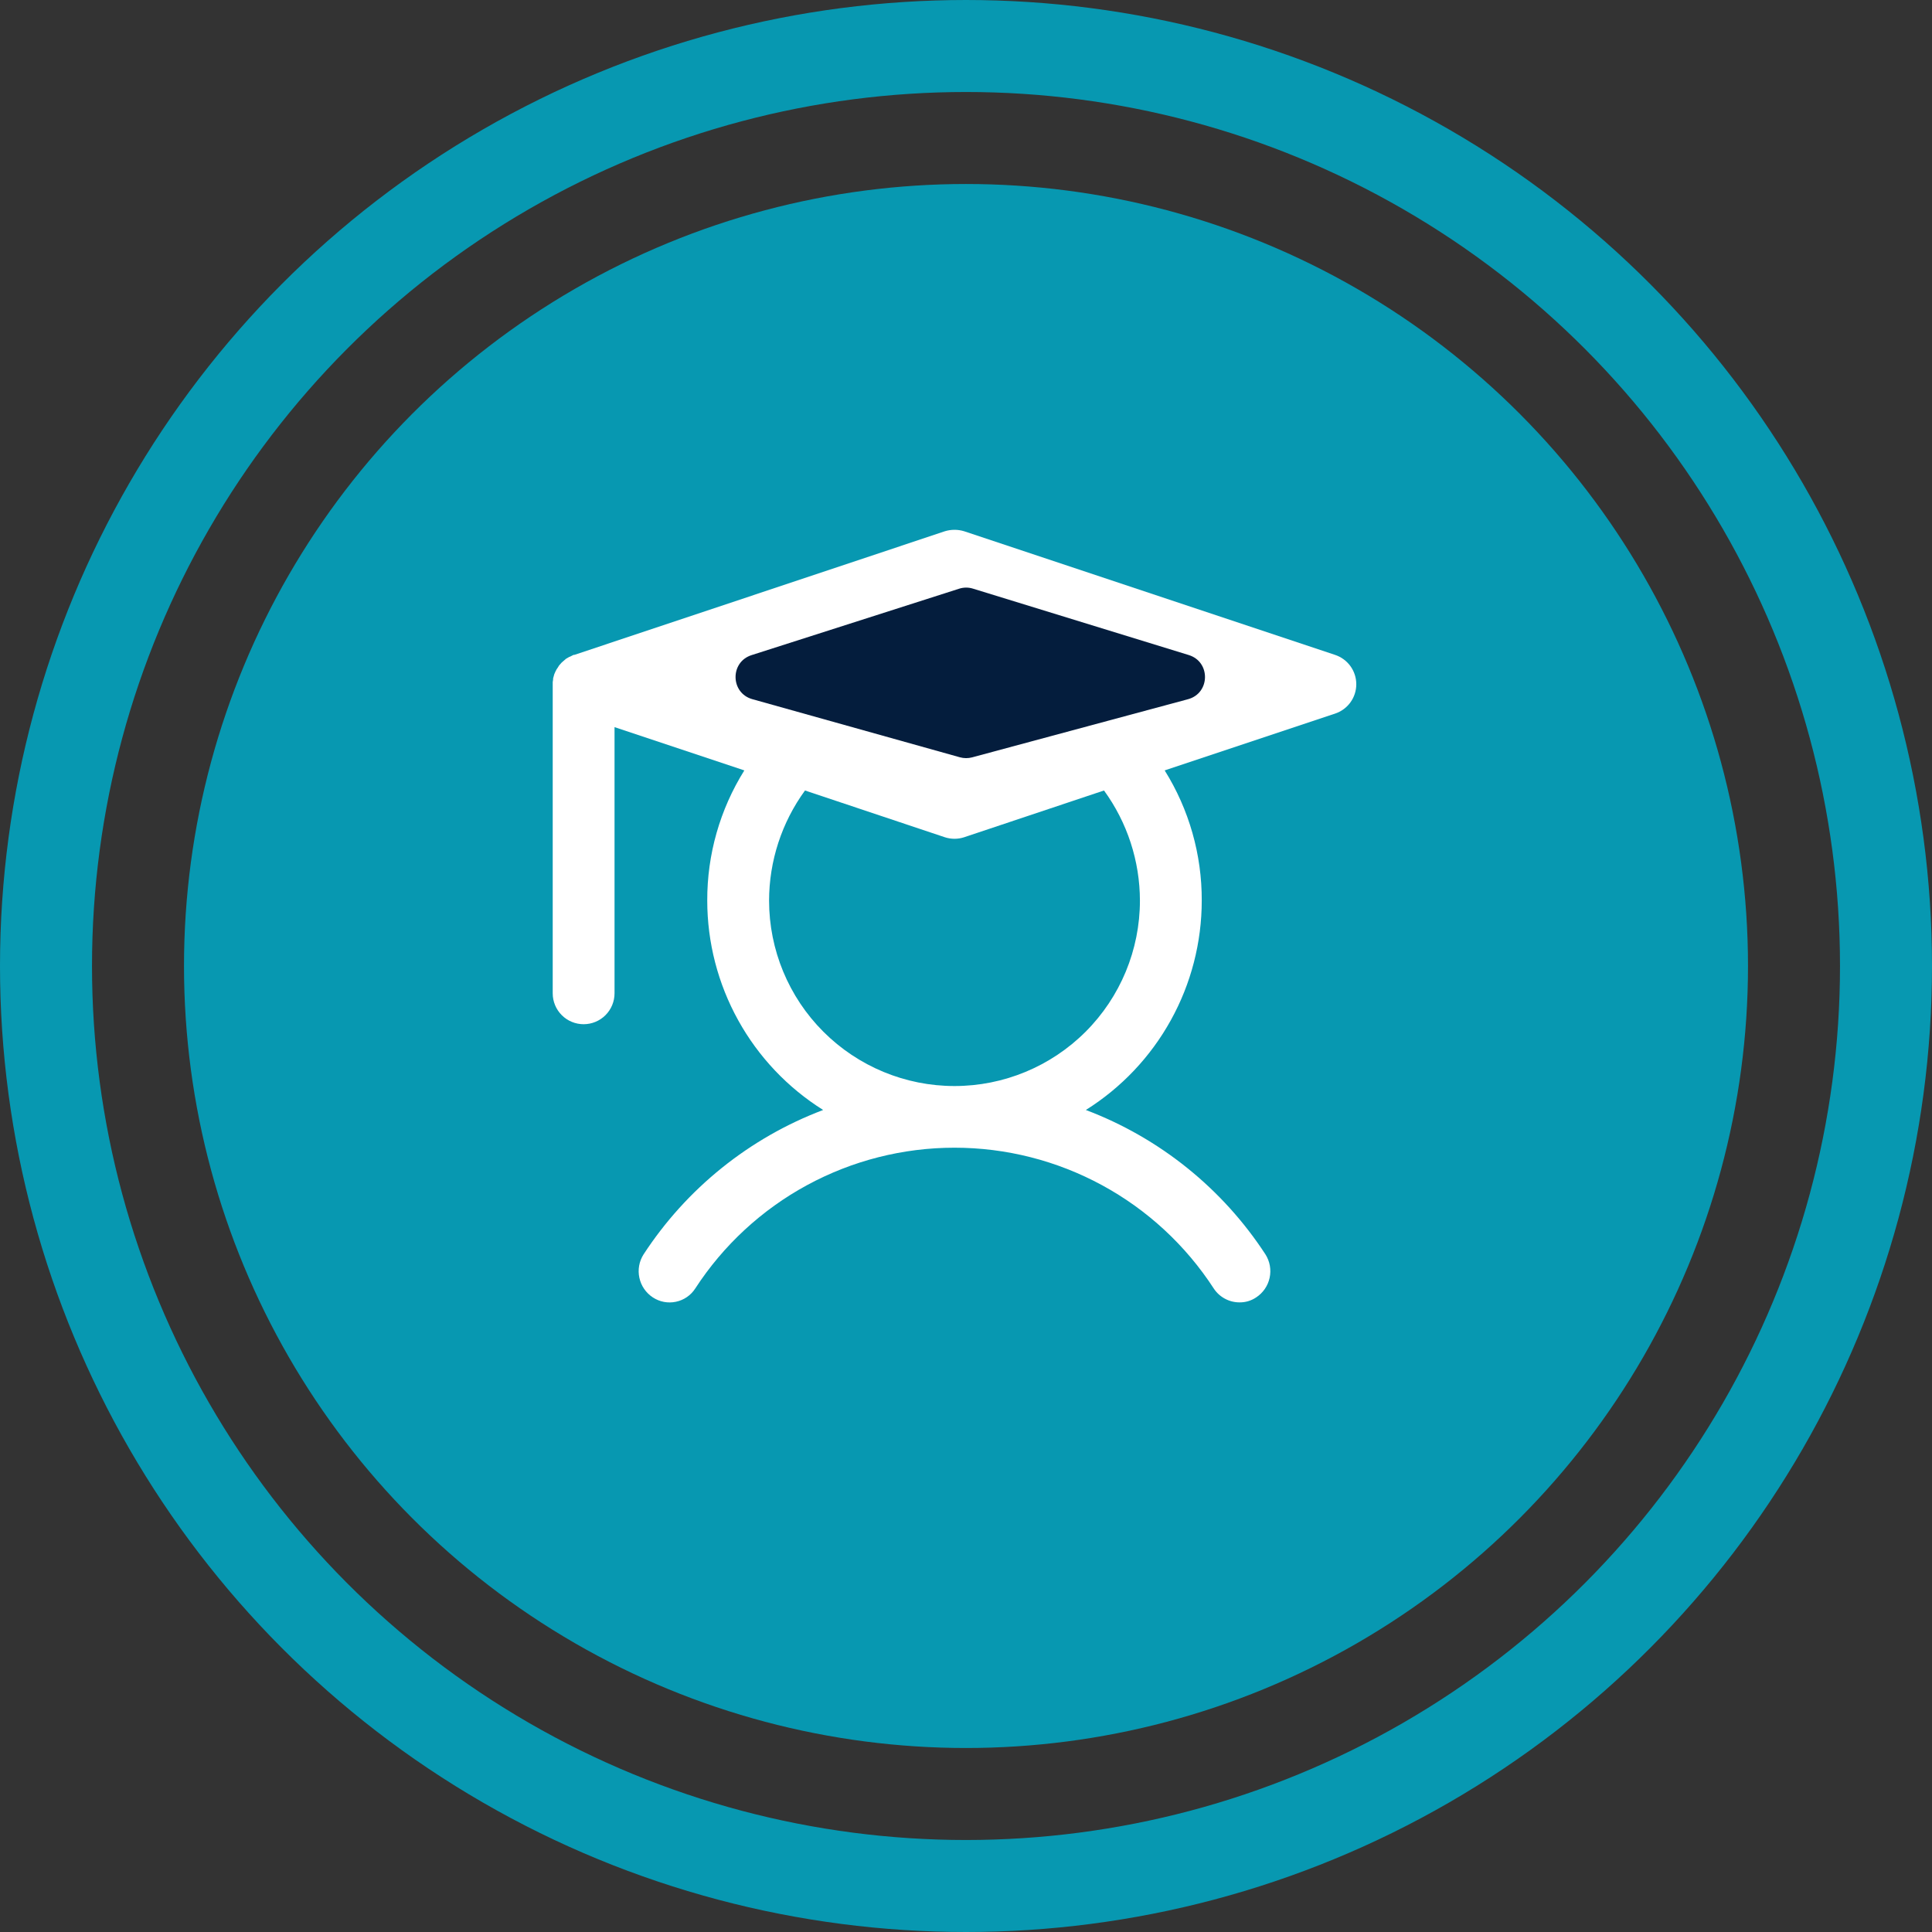
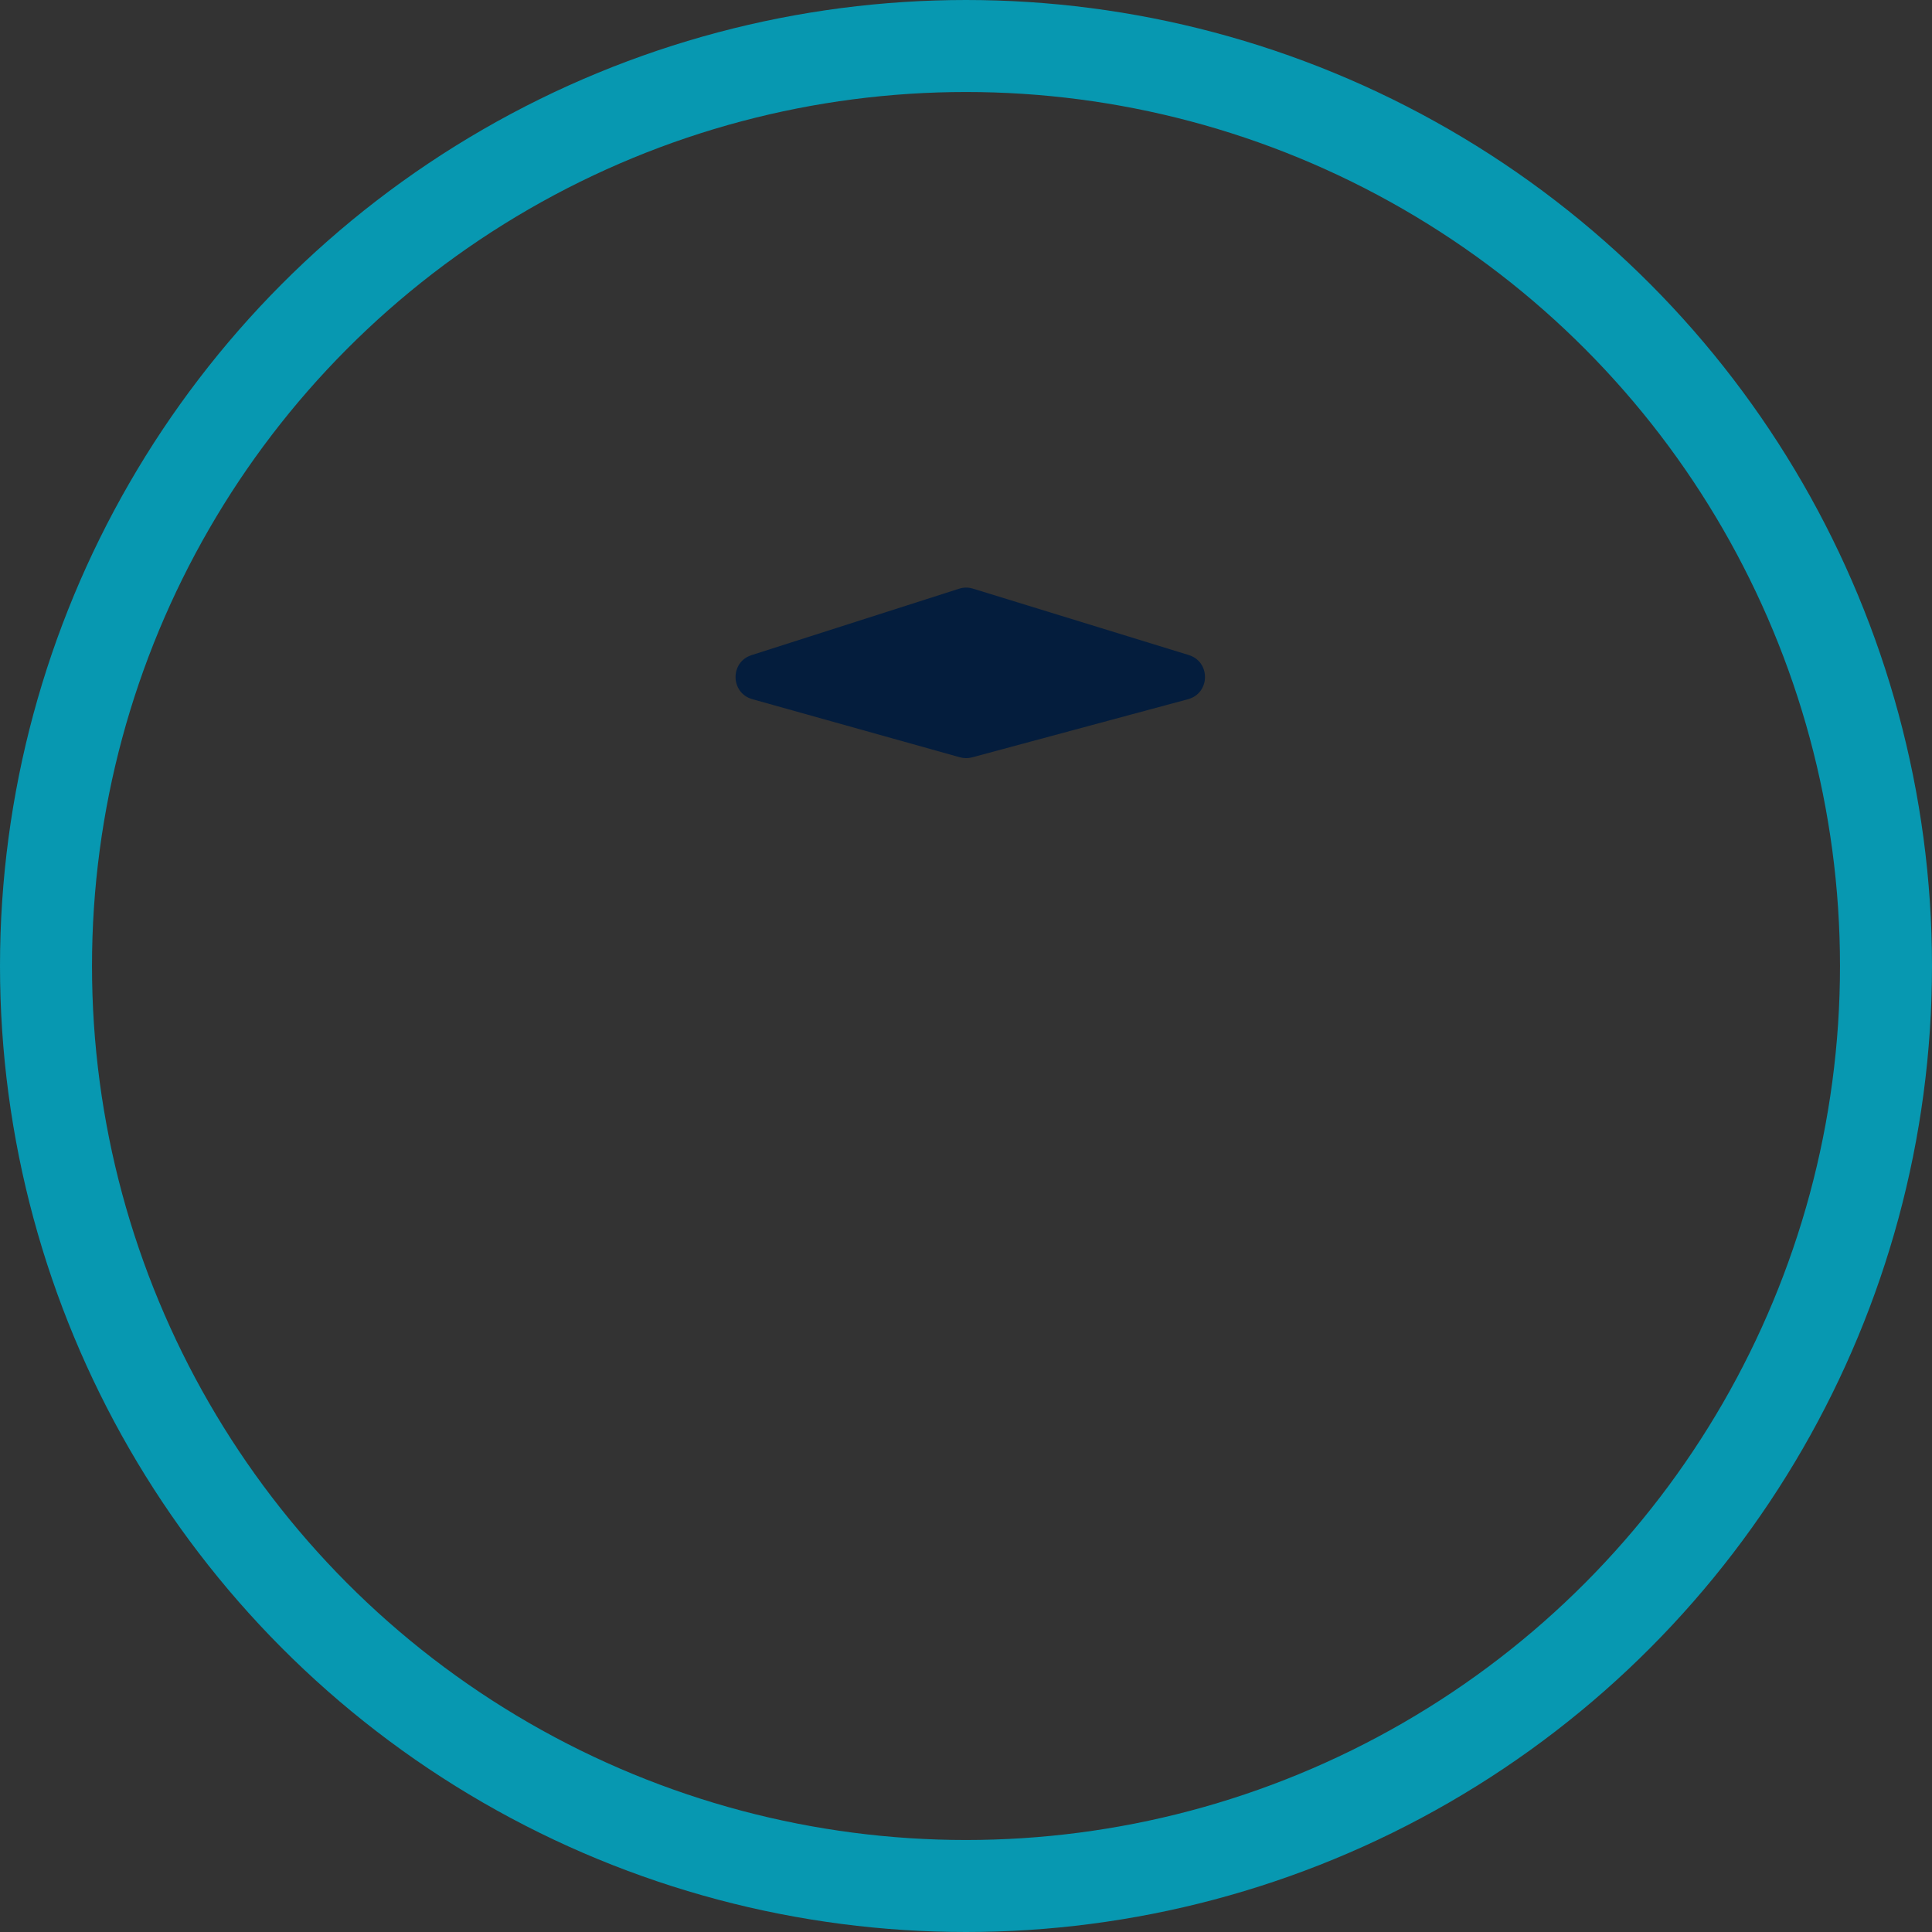
<svg xmlns="http://www.w3.org/2000/svg" width="84" height="84" viewBox="0 0 84 84" fill="none">
  <rect x="0" y="0" width="84" height="84" fill="#333333" stroke="none" />
  <circle cx="42" cy="42" r="40" stroke="#0798B1" stroke-width="4" />
-   <circle cx="42" cy="42" r="34" fill="#0798B1" />
-   <path d="M58.045 28.473L41.92 23.098C41.646 23.014 41.354 23.014 41.08 23.098L24.972 28.473H24.938L24.77 28.557H24.754L24.586 28.658C24.586 28.675 24.569 28.675 24.552 28.692L24.418 28.809L24.3 28.944C24.3 28.96 24.283 28.96 24.283 28.977L24.183 29.128C24.183 29.145 24.183 29.145 24.166 29.162L24.099 29.313L24.048 29.498V29.548C24.032 29.614 24.026 29.682 24.031 29.75V43.188C24.031 43.544 24.173 43.886 24.425 44.138C24.677 44.39 25.019 44.531 25.375 44.531C25.731 44.531 26.073 44.39 26.325 44.138C26.577 43.886 26.719 43.544 26.719 43.188V31.614L32.362 33.496C31.302 35.193 30.743 37.155 30.75 39.156C30.751 40.976 31.213 42.766 32.095 44.358C32.976 45.951 34.247 47.293 35.789 48.26C32.585 49.472 29.849 51.672 27.979 54.542C27.788 54.844 27.723 55.208 27.799 55.557C27.874 55.906 28.083 56.211 28.382 56.407C28.528 56.504 28.692 56.571 28.865 56.604C29.037 56.637 29.214 56.635 29.386 56.599C29.558 56.563 29.721 56.494 29.866 56.394C30.011 56.295 30.134 56.168 30.229 56.02C31.449 54.142 33.119 52.597 35.087 51.529C37.056 50.46 39.26 49.9 41.5 49.9C43.74 49.9 45.944 50.46 47.913 51.529C49.881 52.597 51.551 54.142 52.771 56.02C52.893 56.207 53.06 56.359 53.257 56.465C53.453 56.571 53.673 56.626 53.896 56.625C54.154 56.628 54.406 56.551 54.618 56.407C54.917 56.211 55.126 55.906 55.201 55.557C55.277 55.208 55.212 54.844 55.022 54.542C53.151 51.672 50.415 49.472 47.211 48.26C48.753 47.293 50.024 45.951 50.905 44.358C51.787 42.766 52.249 40.976 52.25 39.156C52.257 37.155 51.698 35.193 50.638 33.496L58.045 31.027C58.314 30.938 58.548 30.767 58.714 30.538C58.88 30.309 58.969 30.033 58.969 29.75C58.969 29.467 58.88 29.191 58.714 28.962C58.548 28.733 58.314 28.562 58.045 28.473V28.473ZM41.5 47.219C39.362 47.219 37.311 46.369 35.799 44.857C34.287 43.345 33.438 41.294 33.438 39.156C33.441 37.436 33.987 35.76 35 34.369L41.08 36.402C41.353 36.491 41.647 36.491 41.92 36.402L48 34.369C49.013 35.76 49.559 37.436 49.562 39.156C49.562 41.294 48.713 43.345 47.201 44.857C45.689 46.369 43.638 47.219 41.5 47.219Z" fill="white" />
  <path d="M41.701 25.596L32.676 28.484C31.731 28.786 31.756 30.132 32.711 30.399L41.736 32.926C41.909 32.974 42.092 32.975 42.265 32.929L51.651 30.401C52.62 30.141 52.644 28.775 51.685 28.48L42.3 25.592C42.105 25.532 41.896 25.533 41.701 25.596Z" fill="#041D3D" />
</svg>